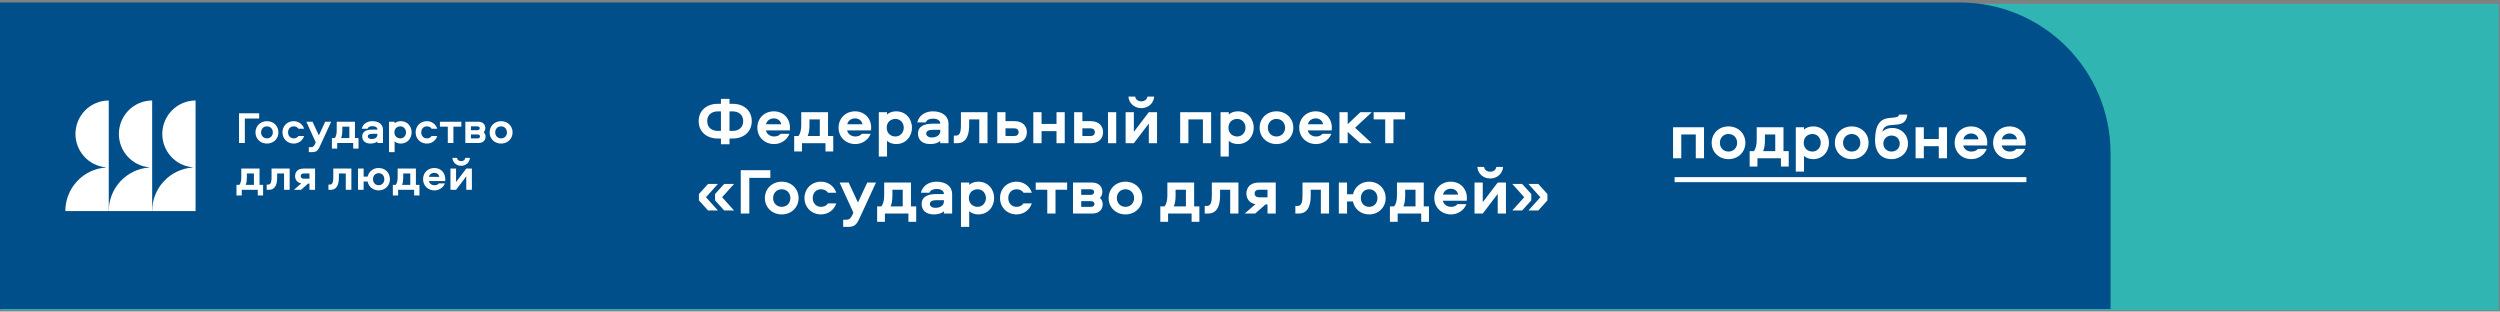
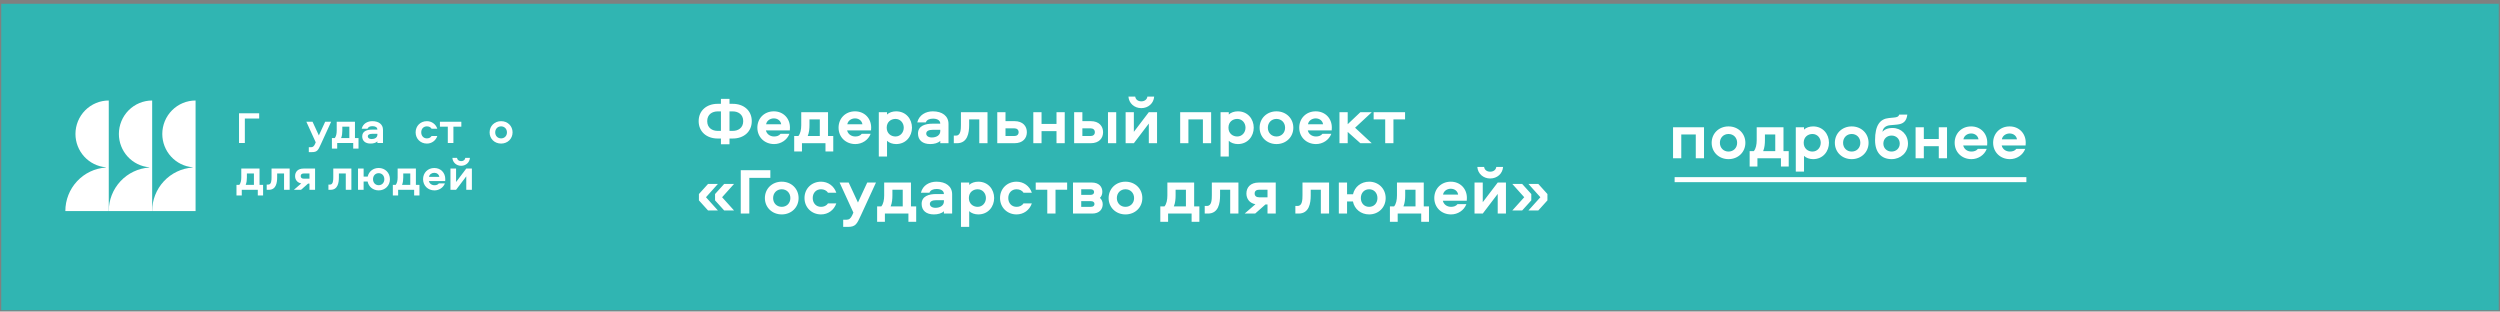
<svg xmlns="http://www.w3.org/2000/svg" width="995" height="124" viewBox="0 0 995 124" fill="none">
  <rect x="0" y="0" width="995" height="124" fill="#808080" stroke="none" />
  <rect x="0.5" y="1.5" width="994" height="121.97" fill="#30B5B2" />
-   <path d="M0 1H780C813.137 1 840 27.863 840 61V123H0V1Z" fill="#004E8A" />
  <g clip-path="url(#clip0_22_263)">
    <path d="M103.15 47.175H97.446V56.912H95.126V45.091H103.15V47.175Z" fill="white" />
-     <path d="M103.908 52.692C103.908 54.099 104.919 55.078 106.247 55.078C107.574 55.078 108.585 54.099 108.585 52.692C108.585 51.285 107.576 50.289 106.247 50.289C104.918 50.289 103.908 51.268 103.908 52.692ZM110.817 52.692C110.817 55.237 108.851 57.143 106.247 57.143C103.643 57.143 101.677 55.237 101.677 52.692C101.677 50.147 103.643 48.224 106.247 48.224C108.851 48.224 110.817 50.129 110.817 52.692Z" fill="white" />
-     <path d="M118.775 54.134H121.042C120.761 55.014 120.208 55.782 119.462 56.323C118.716 56.865 117.818 57.152 116.898 57.143C114.346 57.143 112.416 55.237 112.416 52.674C112.416 50.112 114.346 48.224 116.898 48.224C117.817 48.215 118.716 48.502 119.462 49.044C120.208 49.585 120.761 50.352 121.042 51.232H118.775C118.368 50.573 117.641 50.289 116.898 50.289C115.568 50.289 114.649 51.268 114.649 52.674C114.649 54.081 115.568 55.078 116.898 55.078C117.641 55.078 118.365 54.793 118.775 54.134Z" fill="white" />
    <path d="M127.722 57.357C126.605 59.813 126.255 60.543 124.143 60.543H122.904V58.584H123.86C124.497 58.584 124.958 58.228 125.365 57.339L125.659 56.645L121.93 48.453H124.391L126.906 53.9L129.422 48.453H131.796L127.722 57.357Z" fill="white" />
    <path d="M136.242 51.962C136.242 52.906 136.154 54.026 135.764 54.952H139.041V50.414H136.242V51.962ZM140.582 59.154V56.91H134.206V59.154H132.098V54.952H133.232C133.781 54.312 134.011 53.173 134.011 51.98V48.453H141.273V54.949H142.69V59.151L140.582 59.154Z" fill="white" />
    <path d="M150.201 53.261H148.128C147.049 53.261 146.393 53.6 146.393 54.293C146.393 54.883 146.942 55.343 147.916 55.343C149.122 55.343 150.201 54.753 150.201 53.616V53.261ZM152.433 51.66V56.91H150.201V56.267C149.598 56.872 148.554 57.14 147.474 57.14C145.42 57.14 144.161 56.089 144.161 54.274C144.161 52.138 146.163 51.586 148.123 51.586H150.196C150.196 50.607 149.292 50.215 148.23 50.215C147.291 50.215 146.565 50.499 146.264 51.229H143.961C144.456 49.181 146.281 48.221 148.177 48.221C150.709 48.221 152.431 49.467 152.431 51.657" fill="white" />
-     <path d="M159.343 50.289C158.156 50.289 156.969 51.072 156.969 52.674C156.969 54.277 158.156 55.078 159.343 55.078C160.67 55.078 161.592 53.975 161.592 52.674C161.592 51.374 160.67 50.289 159.343 50.289ZM159.519 57.143C158.581 57.143 157.625 56.822 157.057 56.258V60.543H154.826V48.453H157.057V49.093C157.625 48.524 158.581 48.221 159.519 48.221C162.23 48.221 163.823 50.356 163.823 52.671C163.823 54.986 162.23 57.14 159.519 57.14" fill="white" />
    <path d="M171.777 54.134H174.046C173.765 55.014 173.211 55.781 172.465 56.323C171.72 56.864 170.821 57.152 169.901 57.143C167.35 57.143 165.419 55.237 165.419 52.674C165.419 50.112 167.35 48.224 169.901 48.224C170.821 48.215 171.719 48.503 172.465 49.044C173.211 49.585 173.765 50.352 174.046 51.232H171.777C171.371 50.573 170.645 50.289 169.901 50.289C168.572 50.289 167.651 51.268 167.651 52.674C167.651 54.081 168.572 55.078 169.901 55.078C170.645 55.078 171.368 54.793 171.777 54.134Z" fill="white" />
    <path d="M183.611 50.414H180.458V56.912H178.227V50.414H175.09V48.456H183.611V50.414Z" fill="white" />
-     <path d="M187.438 55.078H190.079C190.682 55.078 191.036 54.783 191.036 54.295C191.036 53.807 190.682 53.528 190.079 53.528H187.438V55.078ZM187.438 51.819H189.972C190.573 51.819 190.929 51.524 190.929 51.036C190.929 50.548 190.573 50.289 189.972 50.289H187.438V51.819ZM192.504 52.639C192.745 52.856 192.938 53.122 193.069 53.42C193.201 53.718 193.268 54.04 193.266 54.365C193.266 55.735 192.363 56.91 190.415 56.91H185.207V48.453H190.308C192.256 48.453 193.16 49.609 193.16 50.98C193.171 51.287 193.118 51.592 193.005 51.877C192.892 52.162 192.722 52.421 192.504 52.636" fill="white" />
    <path d="M197.093 52.692C197.093 54.099 198.102 55.078 199.432 55.078C200.761 55.078 201.769 54.099 201.769 52.692C201.769 51.285 200.759 50.289 199.432 50.289C198.104 50.289 197.093 51.268 197.093 52.692ZM204.001 52.692C204.001 55.237 202.036 57.143 199.432 57.143C196.828 57.143 194.866 55.235 194.866 52.692C194.866 50.148 196.832 48.224 199.436 48.224C202.04 48.224 204.006 50.129 204.006 52.692" fill="white" />
    <path d="M98.262 70.594C98.262 71.538 98.174 72.659 97.783 73.585H101.061V69.045H98.262V70.594ZM102.601 77.785V75.543H96.225V77.785H94.117V73.585H95.253C95.801 72.945 96.032 71.805 96.032 70.612V67.087H103.294V73.585H104.711V77.785H102.601Z" fill="white" />
    <path d="M115.285 67.087V75.543H113.054V69.045H110.308V70.612C110.308 72.729 109.882 75.543 107.013 75.543H106.146V73.461H106.782C108.023 73.461 108.076 71.75 108.076 70.54V67.087H115.285Z" fill="white" />
    <path d="M120.884 69.045C120.14 69.045 119.679 69.402 119.679 70.077C119.679 70.752 120.14 71.109 120.884 71.109H123.168V69.045H120.884ZM116.965 75.543L119.889 72.998C118.206 72.678 117.445 71.448 117.445 70.078C117.445 68.457 118.489 67.087 120.809 67.087H125.398V75.543H123.165V73.076H122.599L119.811 75.55L116.965 75.543Z" fill="white" />
    <path d="M139.851 67.087V75.543H137.62V69.045H134.878V70.612C134.878 72.729 134.452 75.543 131.583 75.543H130.714V73.461H131.353C132.594 73.461 132.647 71.75 132.647 70.54V67.087H139.851Z" fill="white" />
    <path d="M148.464 71.324C148.464 72.729 149.403 73.71 150.715 73.71C152.026 73.71 152.964 72.729 152.964 71.324C152.964 69.919 152.025 68.921 150.715 68.921C149.405 68.921 148.464 69.9 148.464 71.324ZM155.195 71.324C155.195 73.869 153.265 75.774 150.715 75.774C148.482 75.774 146.729 74.334 146.314 72.25H144.72V75.543H142.492V67.087H144.725V70.292H146.339C146.779 68.262 148.517 66.855 150.715 66.855C153.265 66.855 155.195 68.76 155.195 71.324Z" fill="white" />
    <path d="M160.493 70.594C160.493 71.538 160.405 72.659 160.016 73.585H163.292V69.045H160.493V70.594ZM164.832 77.785V75.543H158.457V77.785H156.348V73.585H157.482C158.031 72.945 158.261 71.805 158.261 70.612V67.087H165.525V73.585H166.942V77.785H164.832Z" fill="white" />
    <path d="M174.842 70.381C174.695 69.402 173.868 68.778 172.841 68.778C171.814 68.778 170.891 69.419 170.751 70.381H174.842ZM177.074 72.98C176.437 74.689 174.735 75.781 172.929 75.781C170.307 75.781 168.381 73.877 168.381 71.314C168.381 68.785 170.241 66.863 172.846 66.863C175.45 66.863 177.22 68.779 177.22 71.286C177.226 71.547 177.214 71.809 177.185 72.069H170.702C170.932 73.083 171.835 73.725 172.934 73.725C173.642 73.725 174.28 73.511 174.669 72.987L177.074 72.98Z" fill="white" />
    <path d="M181.893 62.832C181.981 63.616 182.637 64.132 183.54 64.132C184.444 64.132 185.098 63.616 185.188 62.832H187.029C186.906 64.666 185.415 65.984 183.54 65.984C181.665 65.984 180.175 64.666 180.05 62.832H181.893ZM187.81 67.087V75.543H185.577V70.185L181.516 75.543H179.284V67.087H181.516V72.445L185.572 67.087H187.81Z" fill="white" />
    <path d="M64.591 53.319C64.592 56.649 65.834 59.858 68.073 62.313C70.313 64.768 73.386 66.29 76.687 66.58V66.677C72.314 66.97 68.214 68.922 65.219 72.139C62.225 75.356 60.559 79.596 60.558 84.001H77.84V40C76.1 40 74.377 40.344 72.769 41.014C71.162 41.683 69.701 42.664 68.471 43.901C67.24 45.138 66.264 46.606 65.599 48.222C64.933 49.838 64.591 51.57 64.591 53.319Z" fill="white" />
    <path d="M47.315 53.319C47.315 56.649 48.558 59.858 50.797 62.313C53.036 64.768 56.11 66.29 59.411 66.58V66.677C55.037 66.97 50.938 68.922 47.943 72.139C44.949 75.356 43.282 79.596 43.282 84.001H60.562V40C58.823 40 57.1 40.344 55.492 41.014C53.885 41.683 52.425 42.664 51.194 43.9C49.964 45.137 48.989 46.605 48.323 48.22C47.657 49.836 47.315 51.567 47.315 53.316" fill="white" />
    <path d="M30.033 53.319C30.034 56.649 31.276 59.858 33.516 62.313C35.755 64.768 38.829 66.29 42.13 66.58V66.677C37.758 66.972 33.661 68.924 30.668 72.14C27.675 75.356 26.009 79.595 26.007 83.999H43.289V40C41.549 39.999 39.825 40.343 38.216 41.012C36.608 41.681 35.146 42.662 33.915 43.898C32.684 45.135 31.707 46.604 31.041 48.22C30.375 49.837 30.033 51.569 30.033 53.319Z" fill="white" />
  </g>
  <path d="M291.664 44.338H290.338V52.086H291.664C293.744 52.086 295.798 50.942 295.798 48.212C295.798 45.482 293.744 44.338 291.664 44.338ZM286.932 52.086V44.338H285.606C283.526 44.338 281.472 45.482 281.472 48.212C281.472 50.942 283.526 52.086 285.606 52.086H286.932ZM286.932 41.322V39.346H290.338V41.322H291.664C295.954 41.322 299.204 43.948 299.204 48.212C299.204 52.476 295.954 55.128 291.664 55.128H290.338V57.416H286.932V55.128H285.606C281.316 55.128 278.066 52.476 278.066 48.212C278.066 43.948 281.316 41.322 285.606 41.322H286.932ZM310.658 53.256H314.194C313.258 55.752 310.762 57.338 308.11 57.338C304.262 57.338 301.428 54.556 301.428 50.812C301.428 47.12 304.158 44.312 307.98 44.312C311.776 44.312 314.402 47.12 314.402 50.76C314.402 51.176 314.402 51.488 314.35 51.904H304.834C305.172 53.386 306.498 54.322 308.11 54.322C309.15 54.322 310.086 54.01 310.658 53.256ZM304.912 49.46H310.918C310.71 48.03 309.488 47.12 307.98 47.12C306.498 47.12 305.12 48.056 304.912 49.46ZM331.636 60.276H328.542V57H319.182V60.276H316.088V54.14H317.752C318.558 53.204 318.896 51.54 318.896 49.798V44.65H329.556V54.14H331.636V60.276ZM322.172 47.51V49.772C322.172 51.15 322.042 52.788 321.47 54.14H326.28V47.51H322.172ZM342.98 53.256H346.516C345.58 55.752 343.084 57.338 340.432 57.338C336.584 57.338 333.75 54.556 333.75 50.812C333.75 47.12 336.48 44.312 340.302 44.312C344.098 44.312 346.724 47.12 346.724 50.76C346.724 51.176 346.724 51.488 346.672 51.904H337.156C337.494 53.386 338.82 54.322 340.432 54.322C341.472 54.322 342.408 54.01 342.98 53.256ZM337.234 49.46H343.24C343.032 48.03 341.81 47.12 340.302 47.12C338.82 47.12 337.442 48.056 337.234 49.46ZM362.971 50.812C362.971 54.192 360.631 57.338 356.653 57.338C355.275 57.338 353.871 56.87 353.039 56.038V62.304H349.763V44.65H353.039V45.586C353.871 44.754 355.275 44.312 356.653 44.312C360.631 44.312 362.971 47.432 362.971 50.812ZM359.695 50.812C359.695 48.914 358.343 47.328 356.393 47.328C354.651 47.328 352.909 48.472 352.909 50.812C352.909 53.152 354.651 54.322 356.393 54.322C358.343 54.322 359.695 52.71 359.695 50.812ZM371.265 44.312C374.983 44.312 377.505 46.132 377.505 49.33V57H374.229V56.064C373.345 56.948 371.811 57.338 370.225 57.338C367.209 57.338 365.363 55.804 365.363 53.152C365.363 50.032 368.301 49.226 371.187 49.226H374.229C374.229 47.796 372.903 47.224 371.343 47.224C369.965 47.224 368.899 47.64 368.457 48.706H365.077C365.805 45.716 368.483 44.312 371.265 44.312ZM374.229 52.19V51.67H371.187C369.601 51.67 368.639 52.164 368.639 53.178C368.639 54.036 369.445 54.712 370.875 54.712C372.643 54.712 374.229 53.854 374.229 52.19ZM382.448 44.65H393.03V57H389.754V47.51H385.724V49.798C385.724 52.892 385.1 57 380.888 57H379.614V53.958H380.55C382.37 53.958 382.448 51.462 382.448 49.694V44.65ZM396.913 44.65H400.189V48.212H403.751C407.157 48.212 408.691 50.266 408.691 52.606C408.691 54.972 407.157 57 403.751 57H396.913V44.65ZM400.189 51.072V54.14H403.647C404.739 54.14 405.415 53.594 405.415 52.606C405.415 51.644 404.739 51.072 403.647 51.072H400.189ZM420.489 44.65H423.765V57H420.489V52.19H414.535V57H411.259V44.65H414.535V49.33H420.489V44.65ZM427.509 44.65H430.785V48.212H434.087C437.493 48.212 439.027 50.266 439.027 52.606C439.027 54.972 437.493 57 434.087 57H427.509V44.65ZM430.785 51.072V54.14H433.983C435.075 54.14 435.751 53.594 435.751 52.606C435.751 51.644 435.075 51.072 433.983 51.072H430.785ZM440.977 44.65H444.253V57H440.977V44.65ZM457.229 44.65H460.505V57H457.229V49.174L451.275 57H447.999V44.65H451.275V52.476L457.229 44.65ZM449.117 38.436H451.821C451.951 39.58 452.913 40.334 454.239 40.334C455.565 40.334 456.527 39.58 456.657 38.436H459.361C459.179 41.114 456.995 43.038 454.239 43.038C451.483 43.038 449.299 41.114 449.117 38.436ZM469.708 44.65H482.032V57H478.756V47.51H472.984V57H469.708V44.65ZM498.988 50.812C498.988 54.192 496.648 57.338 492.67 57.338C491.292 57.338 489.888 56.87 489.056 56.038V62.304H485.78V44.65H489.056V45.586C489.888 44.754 491.292 44.312 492.67 44.312C496.648 44.312 498.988 47.432 498.988 50.812ZM495.712 50.812C495.712 48.914 494.36 47.328 492.41 47.328C490.668 47.328 488.926 48.472 488.926 50.812C488.926 53.152 490.668 54.322 492.41 54.322C494.36 54.322 495.712 52.71 495.712 50.812ZM508.036 44.312C511.858 44.312 514.744 47.094 514.744 50.838C514.744 54.556 511.858 57.338 508.036 57.338C504.214 57.338 501.328 54.556 501.328 50.838C501.328 47.094 504.214 44.312 508.036 44.312ZM508.036 47.328C506.086 47.328 504.604 48.758 504.604 50.838C504.604 52.892 506.086 54.322 508.036 54.322C509.986 54.322 511.468 52.892 511.468 50.838C511.468 48.758 509.986 47.328 508.036 47.328ZM526.326 53.256H529.862C528.926 55.752 526.43 57.338 523.778 57.338C519.93 57.338 517.096 54.556 517.096 50.812C517.096 47.12 519.826 44.312 523.648 44.312C527.444 44.312 530.07 47.12 530.07 50.76C530.07 51.176 530.07 51.488 530.018 51.904H520.502C520.84 53.386 522.166 54.322 523.778 54.322C524.818 54.322 525.754 54.01 526.326 53.256ZM520.58 49.46H526.586C526.378 48.03 525.156 47.12 523.648 47.12C522.166 47.12 520.788 48.056 520.58 49.46ZM533.108 44.65H536.384V49.434L541.428 44.65H545.978L539.322 50.838L545.952 57H541.428L536.384 52.502V57H533.108V44.65ZM559.216 44.65V47.51H554.588V57H551.312V47.51H546.71V44.65H559.216ZM284.592 77.226L288.232 73.196H292.158L287.4 78.5L292.158 83.778H288.232L284.592 79.748V77.226ZM278.17 77.226L281.81 73.196H285.736L280.978 78.5L285.736 83.778H281.81L278.17 79.748V77.226ZM306.598 67.736V70.778H298.226V85H294.82V67.736H306.598ZM311.132 72.312C314.954 72.312 317.84 75.094 317.84 78.838C317.84 82.556 314.954 85.338 311.132 85.338C307.31 85.338 304.424 82.556 304.424 78.838C304.424 75.094 307.31 72.312 311.132 72.312ZM311.132 75.328C309.182 75.328 307.7 76.758 307.7 78.838C307.7 80.892 309.182 82.322 311.132 82.322C313.082 82.322 314.564 80.892 314.564 78.838C314.564 76.758 313.082 75.328 311.132 75.328ZM326.769 82.322C327.861 82.322 328.927 81.906 329.525 80.944H332.853C331.943 83.648 329.551 85.338 326.769 85.338C323.025 85.338 320.191 82.556 320.191 78.812C320.191 75.068 323.025 72.312 326.769 72.312C329.551 72.312 331.943 74.002 332.853 76.706H329.525C328.927 75.744 327.861 75.328 326.769 75.328C324.819 75.328 323.467 76.758 323.467 78.812C323.467 80.866 324.819 82.322 326.769 82.322ZM348.642 72.65L342.662 85.65C341.024 89.238 340.504 90.304 337.41 90.304H335.59V87.444H336.994C337.93 87.444 338.606 86.924 339.204 85.624L339.646 84.61L334.16 72.65H337.774L341.466 80.606L345.158 72.65H348.642ZM364.644 88.276H361.55V85H352.19V88.276H349.096V82.14H350.76C351.566 81.204 351.904 79.54 351.904 77.798V72.65H362.564V82.14H364.644V88.276ZM355.18 75.51V77.772C355.18 79.15 355.05 80.788 354.478 82.14H359.288V75.51H355.18ZM372.712 72.312C376.43 72.312 378.952 74.132 378.952 77.33V85H375.676V84.064C374.792 84.948 373.258 85.338 371.672 85.338C368.656 85.338 366.81 83.804 366.81 81.152C366.81 78.032 369.748 77.226 372.634 77.226H375.676C375.676 75.796 374.35 75.224 372.79 75.224C371.412 75.224 370.346 75.64 369.904 76.706H366.524C367.252 73.716 369.93 72.312 372.712 72.312ZM375.676 80.19V79.67H372.634C371.048 79.67 370.086 80.164 370.086 81.178C370.086 82.036 370.892 82.712 372.322 82.712C374.09 82.712 375.676 81.854 375.676 80.19ZM395.674 78.812C395.674 82.192 393.334 85.338 389.356 85.338C387.978 85.338 386.574 84.87 385.742 84.038V90.304H382.466V72.65H385.742V73.586C386.574 72.754 387.978 72.312 389.356 72.312C393.334 72.312 395.674 75.432 395.674 78.812ZM392.398 78.812C392.398 76.914 391.046 75.328 389.096 75.328C387.354 75.328 385.612 76.472 385.612 78.812C385.612 81.152 387.354 82.322 389.096 82.322C391.046 82.322 392.398 80.71 392.398 78.812ZM404.592 82.322C405.684 82.322 406.75 81.906 407.348 80.944H410.676C409.766 83.648 407.374 85.338 404.592 85.338C400.848 85.338 398.014 82.556 398.014 78.812C398.014 75.068 400.848 72.312 404.592 72.312C407.374 72.312 409.766 74.002 410.676 76.706H407.348C406.75 75.744 405.684 75.328 404.592 75.328C402.642 75.328 401.29 76.758 401.29 78.812C401.29 80.866 402.642 82.322 404.592 82.322ZM424.722 72.65V75.51H420.094V85H416.818V75.51H412.216V72.65H424.722ZM438.726 76.342C438.726 77.278 438.414 78.162 437.764 78.76C438.466 79.332 438.882 80.346 438.882 81.282C438.882 83.284 437.556 85 434.696 85H427.052V72.65H434.54C437.4 72.65 438.726 74.34 438.726 76.342ZM430.328 80.06V82.322H434.202C435.086 82.322 435.606 81.88 435.606 81.178C435.606 80.502 435.086 80.06 434.202 80.06H430.328ZM430.328 75.328V77.564H434.046C434.93 77.564 435.45 77.122 435.45 76.42C435.45 75.744 434.93 75.328 434.046 75.328H430.328ZM447.937 72.312C451.759 72.312 454.645 75.094 454.645 78.838C454.645 82.556 451.759 85.338 447.937 85.338C444.115 85.338 441.229 82.556 441.229 78.838C441.229 75.094 444.115 72.312 447.937 72.312ZM447.937 75.328C445.987 75.328 444.505 76.758 444.505 78.838C444.505 80.892 445.987 82.322 447.937 82.322C449.887 82.322 451.369 80.892 451.369 78.838C451.369 76.758 449.887 75.328 447.937 75.328ZM477.353 88.276H474.259V85H464.899V88.276H461.805V82.14H463.469C464.275 81.204 464.613 79.54 464.613 77.798V72.65H475.273V82.14H477.353V88.276ZM467.889 75.51V77.772C467.889 79.15 467.759 80.788 467.187 82.14H471.997V75.51H467.889ZM482.31 72.65H492.892V85H489.616V75.51H485.586V77.798C485.586 80.892 484.962 85 480.75 85H479.476V81.958H480.412C482.232 81.958 482.31 79.462 482.31 77.694V72.65ZM499.556 85H495.37L499.66 81.282C497.19 80.814 496.072 79.02 496.072 77.018C496.072 74.652 497.606 72.65 501.012 72.65H507.746V85H504.47V81.386H503.638L499.556 85ZM504.47 75.51H501.116C500.024 75.51 499.348 76.03 499.348 77.018C499.348 77.98 500.024 78.526 501.116 78.526H504.47V75.51ZM518.39 72.65H528.972V85H525.696V75.51H521.666V77.798C521.666 80.892 521.042 85 516.83 85H515.556V81.958H516.492C518.312 81.958 518.39 79.462 518.39 77.694V72.65ZM544.918 72.312C548.662 72.312 551.496 75.094 551.496 78.838C551.496 82.556 548.662 85.338 544.918 85.338C541.642 85.338 539.068 83.232 538.47 80.19H536.13V85H532.854V72.65H536.13V77.33H538.496C539.146 74.366 541.694 72.312 544.918 72.312ZM544.918 75.328C542.994 75.328 541.616 76.758 541.616 78.838C541.616 80.892 542.994 82.322 544.918 82.322C546.842 82.322 548.22 80.892 548.22 78.838C548.22 76.758 546.842 75.328 544.918 75.328ZM568.734 88.276H565.64V85H556.28V88.276H553.186V82.14H554.85C555.656 81.204 555.994 79.54 555.994 77.798V72.65H566.654V82.14H568.734V88.276ZM559.27 75.51V77.772C559.27 79.15 559.14 80.788 558.568 82.14H563.378V75.51H559.27ZM580.078 81.256H583.614C582.678 83.752 580.182 85.338 577.53 85.338C573.682 85.338 570.848 82.556 570.848 78.812C570.848 75.12 573.578 72.312 577.4 72.312C581.196 72.312 583.822 75.12 583.822 78.76C583.822 79.176 583.822 79.488 583.77 79.904H574.254C574.592 81.386 575.918 82.322 577.53 82.322C578.57 82.322 579.506 82.01 580.078 81.256ZM574.332 77.46H580.338C580.13 76.03 578.908 75.12 577.4 75.12C575.918 75.12 574.54 76.056 574.332 77.46ZM596.09 72.65H599.366V85H596.09V77.174L590.136 85H586.86V72.65H590.136V80.476L596.09 72.65ZM587.978 66.436H590.682C590.812 67.58 591.774 68.334 593.1 68.334C594.426 68.334 595.388 67.58 595.518 66.436H598.222C598.04 69.114 595.856 71.038 593.1 71.038C590.344 71.038 588.16 69.114 587.978 66.436ZM605.814 73.196L609.454 77.226V79.748L605.814 83.778H601.888L606.646 78.5L601.888 73.196H605.814ZM612.236 73.196L615.876 77.226V79.748L612.236 83.778H608.31L613.068 78.5L608.31 73.196H612.236Z" fill="white" />
  <path d="M665.872 50.65H678.196V63H674.92V53.51H669.148V63H665.872V50.65ZM687.95 50.312C691.772 50.312 694.658 53.094 694.658 56.838C694.658 60.556 691.772 63.338 687.95 63.338C684.128 63.338 681.242 60.556 681.242 56.838C681.242 53.094 684.128 50.312 687.95 50.312ZM687.95 53.328C686 53.328 684.518 54.758 684.518 56.838C684.518 58.892 686 60.322 687.95 60.322C689.9 60.322 691.382 58.892 691.382 56.838C691.382 54.758 689.9 53.328 687.95 53.328ZM711.908 66.276H708.814V63H699.454V66.276H696.36V60.14H698.024C698.83 59.204 699.168 57.54 699.168 55.798V50.65H709.828V60.14H711.908V66.276ZM702.444 53.51V55.772C702.444 57.15 702.314 58.788 701.742 60.14H706.552V53.51H702.444ZM727.932 56.812C727.932 60.192 725.592 63.338 721.614 63.338C720.236 63.338 718.832 62.87 718 62.038V68.304H714.724V50.65H718V51.586C718.832 50.754 720.236 50.312 721.614 50.312C725.592 50.312 727.932 53.432 727.932 56.812ZM724.656 56.812C724.656 54.914 723.304 53.328 721.354 53.328C719.612 53.328 717.87 54.472 717.87 56.812C717.87 59.152 719.612 60.322 721.354 60.322C723.304 60.322 724.656 58.71 724.656 56.812ZM736.98 50.312C740.802 50.312 743.688 53.094 743.688 56.838C743.688 60.556 740.802 63.338 736.98 63.338C733.158 63.338 730.272 60.556 730.272 56.838C730.272 53.094 733.158 50.312 736.98 50.312ZM736.98 53.328C735.03 53.328 733.548 54.758 733.548 56.838C733.548 58.892 735.03 60.322 736.98 60.322C738.93 60.322 740.412 58.892 740.412 56.838C740.412 54.758 738.93 53.328 736.98 53.328ZM753.215 50.936C756.673 50.936 759.377 53.562 759.377 57.15C759.377 60.712 756.491 63.338 752.851 63.338C748.951 63.338 746.273 60.842 746.273 55.772C746.273 49.818 748.275 47.322 751.759 46.984L753.865 46.776C754.957 46.672 755.659 46.438 755.867 45.606H759.117C758.779 48.388 757.401 49.35 755.009 49.584L752.201 49.844C750.615 50 749.367 50.858 749.237 52.496C749.861 51.638 751.187 50.936 753.215 50.936ZM752.851 60.322C754.645 60.322 756.101 59.048 756.101 57.15C756.101 55.226 754.645 53.952 752.851 53.952C751.031 53.952 749.575 55.226 749.575 57.15C749.575 59.048 751.031 60.322 752.851 60.322ZM771.637 50.65H774.913V63H771.637V58.19H765.683V63H762.407V50.65H765.683V55.33H771.637V50.65ZM787.185 59.256H790.721C789.785 61.752 787.289 63.338 784.637 63.338C780.789 63.338 777.955 60.556 777.955 56.812C777.955 53.12 780.685 50.312 784.507 50.312C788.303 50.312 790.929 53.12 790.929 56.76C790.929 57.176 790.929 57.488 790.877 57.904H781.361C781.699 59.386 783.025 60.322 784.637 60.322C785.677 60.322 786.613 60.01 787.185 59.256ZM781.439 55.46H787.445C787.237 54.03 786.015 53.12 784.507 53.12C783.025 53.12 781.647 54.056 781.439 55.46ZM802.496 59.256H806.032C805.096 61.752 802.6 63.338 799.948 63.338C796.1 63.338 793.266 60.556 793.266 56.812C793.266 53.12 795.996 50.312 799.818 50.312C803.614 50.312 806.24 53.12 806.24 56.76C806.24 57.176 806.24 57.488 806.188 57.904H796.672C797.01 59.386 798.336 60.322 799.948 60.322C800.988 60.322 801.924 60.01 802.496 59.256ZM796.75 55.46H802.756C802.548 54.03 801.326 53.12 799.818 53.12C798.336 53.12 796.958 54.056 796.75 55.46Z" fill="white" />
  <path d="M666.5 71.5H806.5" stroke="white" stroke-width="2" />
  <defs>
    <clipPath id="clip0_22_263">
      <rect width="178" height="44" fill="white" transform="translate(26 40)" />
    </clipPath>
  </defs>
</svg>